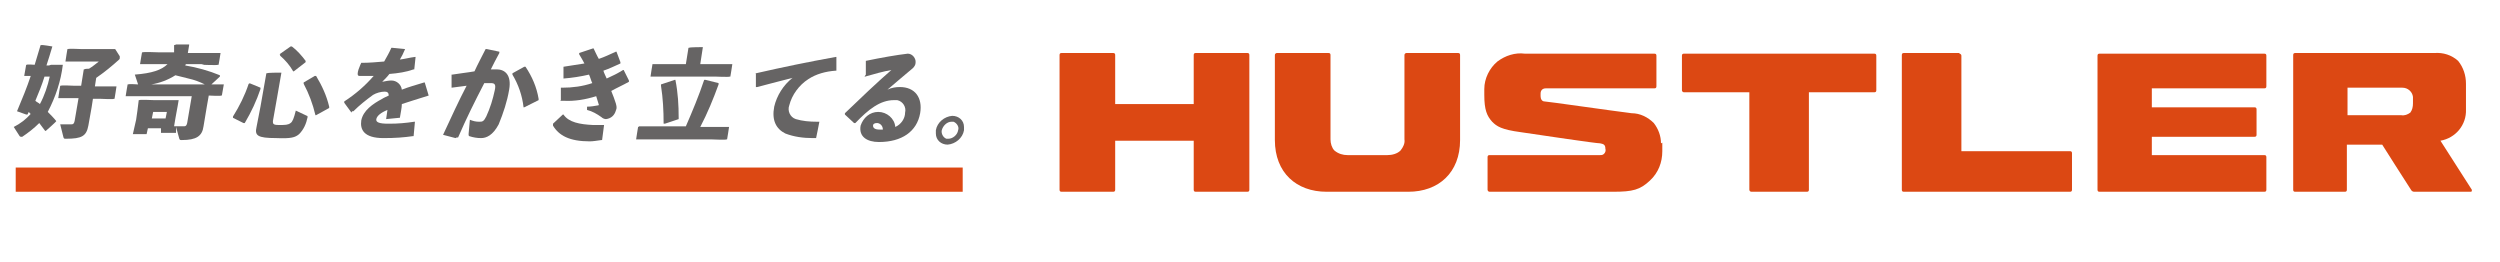
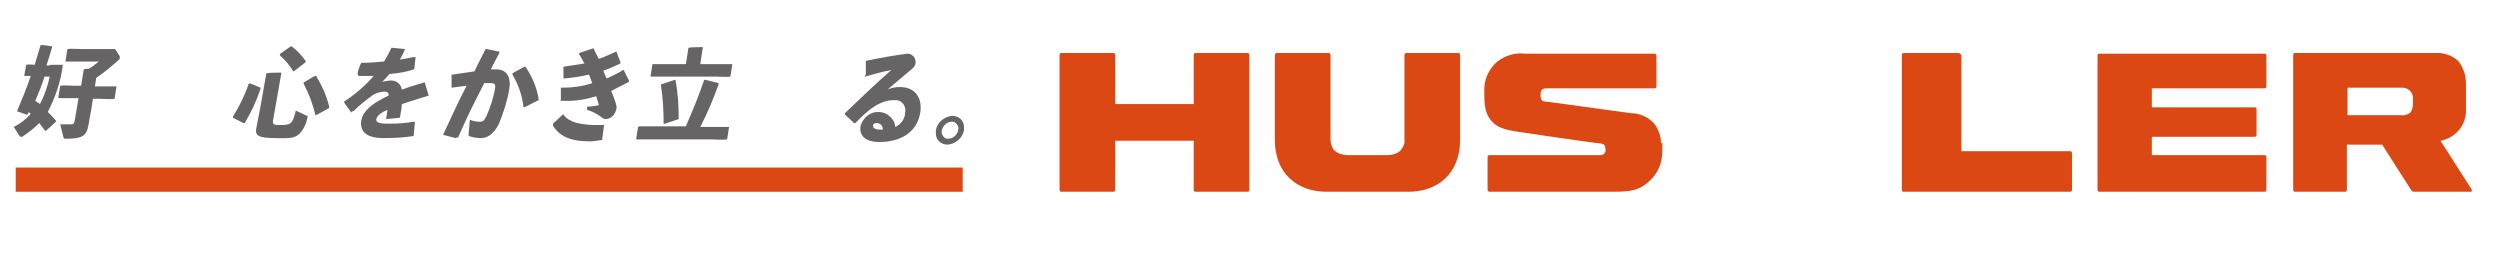
<svg xmlns="http://www.w3.org/2000/svg" viewBox="0 0 382 40">
  <path d="m182.4 21.5v7.5c0 .2.1.3.3.3h7.9c.2 0 .3-.1.3-.3v-20.6c0-.2-.1-.3-.3-.3h-7.9c-.2 0-.3.1-.3.3v7.5h-12v-7.5c0-.2-.1-.3-.3-.3h-7.9c-.2 0-.3.1-.3.3v20.6c0 .2.1.3.3.3h7.9c.2 0 .3-.1.3-.3v-7.5z" fill="#dc4813" />
  <path d="m369 29.3h8.5c.1 0 .2 0 .2-.2 0 0 0 0 0-.1-.5-.8-4.8-7.5-4.8-7.5 2.3-.4 4-2.4 3.9-4.8 0 0 0-1.3 0-1.7v-2.2c0-1.3-.4-2.5-1.2-3.5-1-.9-2.3-1.3-3.6-1.2h-21.3c-.2 0-.3.1-.3.3v20.6c0 .2.1.3.3.3h7.6c.2 0 .3-.1.3-.3v-6.9h5.4s3.8 6 4.4 6.9c.1.2.3.3.5.3m-10.2-15.9h8.4c.8 0 1.5.6 1.6 1.4v.2.8c0 .5-.1 1-.4 1.4-.4.3-.9.5-1.4.4h-8.2z" fill="#dc4813" />
  <path d="m299.4 8.1h-8.5c-.2 0-.3.1-.3.3v20.6c0 .2.1.3.3.3h25.4c.2 0 .3-.1.3-.3v-5.6c0-.2-.1-.3-.3-.3h-16.6v-14.6c0-.2-.2-.3-.3-.3" fill="#dc4813" />
-   <path d="m267.6 29.3c-.2 0-.3-.2-.3-.3v-14.9h-10c-.2 0-.3-.2-.3-.3v-5.3c0-.2.1-.3.3-.3h29.1c.2 0 .3.1.3.3v5.3c0 .2-.1.3-.3.3h-10v14.9c0 .2-.1.3-.3.3z" fill="#dc4813" />
  <path d="m320.5 8.4v20.6c0 .2.1.3.3.3h25.2c.2 0 .3-.1.3-.3v-5c0-.2-.1-.3-.3-.3h-17.2v-2.8h15.7c.2 0 .3-.1.3-.3v-3.9c0-.2-.1-.3-.3-.3h-15.7v-2.9h17.2c.2 0 .3-.1.3-.3v-4.7c0-.2-.1-.3-.3-.3h-25.2c-.2 0-.3.1-.3.3" fill="#dc4813" />
  <path d="m212 23.7c.7 0 1.5-.2 2-.7.4-.5.7-1.1.6-1.7v-12.9c0-.2.2-.3.3-.3h7.9c.2 0 .3.1.3.3v13c0 5-3.3 7.9-7.9 7.9h-12.5c-4.6 0-7.9-2.9-7.9-7.9v-13c0-.2.2-.3.3-.3h7.9c.2 0 .3.1.3.3v12.9c0 .6.2 1.3.6 1.7.6.5 1.3.7 2 .7h5.7z" fill="#dc4813" />
  <path d="m254 21.8v1.3c0 1.7-.6 3.3-1.9 4.5-1.5 1.4-2.6 1.7-5.6 1.7h-18.9c-.2 0-.3-.2-.3-.3v-5c0-.2.1-.3.3-.3h16.9c.2 0 .4 0 .6-.2s.3-.5.2-.8c0-.6-.3-.7-.8-.8-.7 0-8.7-1.2-12.1-1.7-3-.4-3.7-.9-4.4-1.6-.8-.9-1.2-1.8-1.2-4.1s0-.5 0-.9c0-1.6.8-3.2 2-4.2 1.2-.9 2.7-1.4 4.2-1.2h19.8c.2 0 .3.1.3.3v4.7c0 .2-.1.3-.3.3h-16.6c-.5 0-.8.3-.8.8s0 0 0 .4.2.8.6.8c.4 0 10.1 1.4 13.3 1.8 1.3 0 2.5.6 3.4 1.5.7.9 1.1 2 1.1 3.1" fill="#dc4813" />
  <g fill="#666464">
    <path d="m7.8 9.9h1.8s0 0 0 0c-.3 2.5-1.1 4.9-2.3 7.2.4.4.9.9 1.3 1.4 0 .1-1.6 1.5-1.6 1.5h-.1c-.3-.4-.6-.8-.9-1.2-.8.8-1.7 1.5-2.6 2.1 0 0-.1 0-.2 0 0 0-.1 0-.2-.1l-.9-1.4c1-.5 1.9-1.2 2.6-2-.1 0-.2-.2-.3-.3l-.2.4h-.2s-1.4-.5-1.4-.5c.8-1.9 1.5-3.6 2.1-5.4h-1s0 0 0 0l.3-1.7h.1c0-.1 1.2 0 1.2 0 .3-1 .6-2 .9-3h.1c0-.1 1.7.2 1.7.2 0 .1-.9 2.9-.9 2.9h.4zm-1 1.8c-.4 1.3-.9 2.5-1.4 3.7.2.2.5.3.7.5.7-1.3 1.2-2.8 1.5-4.2h-.7zm7.8 1.5h1.2s2 0 2 0c0 .1-.3 1.9-.3 1.9h-.1c0 .1-2 0-2 0h-1.2s-.2 1.3-.2 1.3l-.5 2.8c-.3 1.6-1 2-3.4 2-.3 0-.3 0-.4-.2l-.5-2h.7 1c.3 0 .4-.1.5-.5l.6-3.5h-1.1s-2 0-2 0c0-.1.3-1.9.3-1.9h.1c0-.1 2 0 2 0h1.1s.4-2.5.4-2.5h.1c0-.1.7-.1.7-.1.5-.3 1-.7 1.5-1.1h-3s-2.1 0-2.1 0c0-.1.3-1.9.3-1.9h.1c0-.1 2.1 0 2.1 0h3.7s1.4 0 1.4 0l.7 1.1v.3s0 .1-.1.2c-1.1 1-2.2 1.9-3.5 2.8l-.2 1.3z" />
-     <path d="m31.2 9.8h-2.8s-.1.2-.1.2c1.8.3 3.6.8 5.3 1.5v.2l-1.3 1.2h1.9s0 0 0 0l-.3 1.7h-.1c0 .1-1.9 0-1.9 0l-.3 1.7-.5 3c-.2 1.5-1.1 2.1-3.3 2.1-.3 0-.3 0-.4-.2l-.5-1.8v.9c-.1 0-2.3 0-2.3 0v-.7h-2l-.2.9h-2.1s.5-2.2.5-2.2l.2-1.4.2-1.6h.1c0-.1 2.2 0 2.2 0h1.6s2.2 0 2.2 0c0 .1-.3 1.7-.3 1.7l-.2 1.1-.2 1.2h1.5c.3 0 .4-.1.5-.5l.7-4.1h-7.6s-2.5 0-2.5 0c0-.1.3-1.8.3-1.8h.1c0-.1 1.5 0 1.5 0l-.5-1.5c2.6-.2 4.1-.7 5-1.6h-1.7s-2.5 0-2.5 0c0-.1.3-1.8.3-1.8h.1c0-.1 2.5 0 2.5 0h2.3c0-.1 0-.2 0-.3v-.8c.1 0 .3-.1.3-.1h2s0 .1 0 .1l-.2 1.2h2.5s2.5 0 2.5 0c0 .1-.3 1.8-.3 1.8h-.1c0 .1-2.5 0-2.5 0zm.1 3.1c-.8-.4-1.6-.7-2.5-.9-.7-.2-1.3-.3-2-.5-1.1.7-2.4 1.2-3.7 1.4zm-8.1 5.2h2.1s.2-1 .2-1h-2.1s-.2 1-.2 1z" />
    <path d="m38.1 12.7 1.7.7v.2c-.6 1.8-1.4 3.5-2.4 5.2h-.2s-1.6-.8-1.6-.8v-.2c1-1.6 1.8-3.2 2.4-5h.1zm4.9-1.6c0 .1-1.3 7.4-1.3 7.4 0 .4 0 .6.9.6 1 0 1.4 0 1.8-.3.3-.2.5-.7.8-1.9l1.7.8c.1 0 .1.1.1.2-.2 1-.6 1.9-1.3 2.6-.6.5-1.2.7-3.5.6-2.9 0-3.3-.4-3-1.7l.6-3.1.9-5.1h.1c0-.1 1.9-.1 1.9-.1zm-.3-2.8 1.7-1.2h.2c.8.6 1.5 1.4 2.1 2.2v.2s-1.8 1.4-1.8 1.4h-.1c-.5-.9-1.2-1.7-2-2.4v-.2zm3.7 4.3 1.7-1h.2c.9 1.5 1.6 3 2 4.7v.2s-2 1.1-2 1.1h-.1c-.4-1.7-1-3.3-1.8-4.8z" />
    <path d="m53.7 17.2-1.1-1.5v-.2c1.7-1.1 3.2-2.4 4.5-3.9-.7 0-1.5 0-2.2 0s.3-2 .3-2h.1c1.1 0 2.2-.1 3.4-.2.4-.7.8-1.4 1.1-2.1h.1s2 .2 2 .2c-.3.7-.5 1.1-.8 1.6.8-.1 1.5-.3 2.3-.4h.1s-.2 1.9-.2 1.9h-.1c-1.1.4-2.4.6-3.7.7-.3.4-.7.8-1.1 1.2.5-.1 1-.2 1.4-.2.8 0 1.5.6 1.6 1.4 1-.4 2.1-.7 3.4-1.1h.1s.6 2 .6 2c-1.6.5-2.9.9-4.1 1.3 0 .6-.2 1.4-.3 2.1h-.1s-2 .2-2 .2.2-1.4.2-1.4c-1 .4-1.6.9-1.7 1.4s.5.7 1.8.7h.2c1.3 0 2.5-.1 3.8-.3h.1s-.2 2.2-.2 2.2h-.1c-1.4.2-2.7.3-4.5.3-3 0-3.6-1.3-3.4-2.7.3-1.5 1.7-2.5 3.2-3.3.3-.2.6-.3 1-.5 0-.4-.2-.6-.6-.6-.6 0-1.3.2-1.8.5-1.1.8-2.1 1.6-3 2.5h-.2z" />
    <path d="m69.6 21.1-1.9-.5c1.3-2.8 2.4-5.2 3.6-7.5-.7.1-1.5.2-2.3.3v-2h.1c1.2-.2 2.3-.3 3.4-.5.5-1.1 1.1-2.2 1.7-3.4h.2s1.9.4 1.9.4v.2c-.5.9-.9 1.7-1.3 2.5h.9c1.2 0 2.3.8 1.9 3.1-.3 1.8-.9 3.6-1.6 5.3-.9 1.7-1.9 2.1-2.7 2.1-.6 0-1.2-.1-1.8-.3 0 0-.1 0-.1-.3l.2-2.2c.5.2.9.3 1.4.3s.7 0 1.1-.8c.6-1.3 1-2.6 1.3-4 .2-.9 0-1.1-.6-1.1-.3 0-.6 0-1 0-1.5 2.9-2.7 5.3-4 8.3h-.2zm8.7-9.9 1.8-1h.2c1 1.5 1.7 3.1 2 4.9v.2s-2.2 1.1-2.2 1.1h-.1c-.2-1.8-.8-3.5-1.7-5z" />
    <path d="m84.5 18.9 1.5-1.4h.1c.8 1.2 2.5 1.5 4.5 1.6h1.7c0 .1-.3 2.3-.3 2.3h-.1c-.7.1-1.3.2-1.8.2-3.1 0-4.7-.9-5.6-2.4v-.2zm1.2-3.6v-1.8-.1h.2c1.6 0 3.1-.2 4.6-.7-.2-.4-.3-.9-.5-1.3-1.3.3-2.6.5-3.9.6 0-.1 0-1.8 0-1.8 1.1-.2 2.1-.3 3.2-.5-.2-.4-.5-.9-.8-1.4v-.2s2.1-.7 2.1-.7h.1c.3.6.5 1.1.8 1.6.9-.3 1.7-.7 2.6-1.1h.1s.6 1.6.6 1.6v.2c-.9.4-1.7.8-2.6 1.1.1.4.3.7.5 1.2.9-.4 1.7-.8 2.5-1.3h.1s.8 1.6.8 1.6v.2c-.9.5-2 1-2.7 1.4.3.7.5 1.3.7 1.9.1.4.2.7 0 1.1-.2.7-.7 1.2-1.5 1.3-.2 0-.5-.1-.7-.3-.7-.5-1.4-.9-2.2-1.1v-.5c.6 0 1.1-.1 1.7-.2 0 0 .1 0 .1-.1-.1-.4-.3-.9-.4-1.3-1.6.5-3.3.8-5 .7h-.5z" />
    <path d="m97.6 19.3h2.2 5c1-2.3 2-4.7 2.8-7.1h.2s2 .5 2 .5v.2c-.8 2.2-1.7 4.4-2.8 6.5h2.1s2.3 0 2.3 0c0 .1-.3 1.9-.3 1.9h-.1c0 .1-2.3 0-2.3 0h-9.2s-2.3 0-2.3 0c0-.1.3-1.9.3-1.9h.1zm4.7-9.5h2.5s.4-2.5.4-2.5h.1c0-.1 2.1-.1 2.1-.1 0 .1-.4 2.6-.4 2.6h2.6s2.3 0 2.3 0c0 .1-.3 1.9-.3 1.9h-.1c0 .1-2.3 0-2.3 0h-7.5s-2.3 0-2.3 0c0-.1.3-1.9.3-1.9h.1 2.2zm1.4 8.4-2.1.7h-.2c0-2-.1-3.9-.4-5.8v-.2s2.1-.7 2.1-.7h.1c.4 2 .5 3.9.5 5.8z" />
-     <path d="m115.5 13.3v-2c-.1 0 0-.1 0-.1 4.4-1 7.8-1.7 12.2-2.5h.1v2.1h-.1c-1.5.1-3 .5-4.2 1.3-1.4.9-2.5 2.4-2.9 4-.3.8.1 1.8 1 2.1 1 .3 2.1.4 3.2.4h.4c0 .1-.5 2.5-.5 2.5h-.1-.4c-1.5 0-2.9-.2-4.2-.7-1.4-.7-2.1-2-1.7-4.1.4-1.7 1.4-3.3 2.8-4.4-1.5.4-3.2.8-5.4 1.4h-.1z" />
    <path d="m132.3 11.4v-2s0-.1 0-.1c2.4-.5 4.7-.9 6.4-1.1.6 0 1.1.5 1.2 1.1v.3c0 .3-.2.6-.4.8-1.4 1.2-2.4 2-3.9 3.3.6-.3 1.3-.4 1.9-.4 2.3 0 3.5 1.6 3.1 4-.5 2.8-2.8 4.4-6.3 4.4-1.8 0-3.1-.8-2.8-2.5.4-1.2 1.4-2.1 2.7-2.1s2.5 1 2.6 2.3c.9-.4 1.5-1.3 1.5-2.2.2-.8-.3-1.7-1.2-1.9-.2 0-.4 0-.5 0-2.1 0-3.9 1.4-5.9 3.5h-.2s-1.4-1.3-1.4-1.3v-.2c2.5-2.4 4.8-4.6 7.1-6.6-1.2.2-2.6.6-4 1h-.1zm1.7 7.4c-.3 0-.6.1-.6.4s.2.6 1 .6h.5c0-.5-.3-.9-.8-1" />
    <path d="m147.3 19.9c-.2 1.2-1.3 2.1-2.5 2.2-1 0-1.8-.7-1.8-1.7 0-.2 0-.3 0-.5.2-1.2 1.3-2.1 2.5-2.2 1 0 1.8.7 1.8 1.7zm-3.4 0c-.1.5.2 1.1.7 1.3h.3c.7 0 1.4-.6 1.5-1.3.2-.5-.2-1.1-.7-1.3-.1 0-.2 0-.3 0-.7 0-1.3.6-1.5 1.3" />
  </g>
  <path d="m2.4 25.6h144.7v3.7h-144.7z" fill="#dc4813" />
</svg>